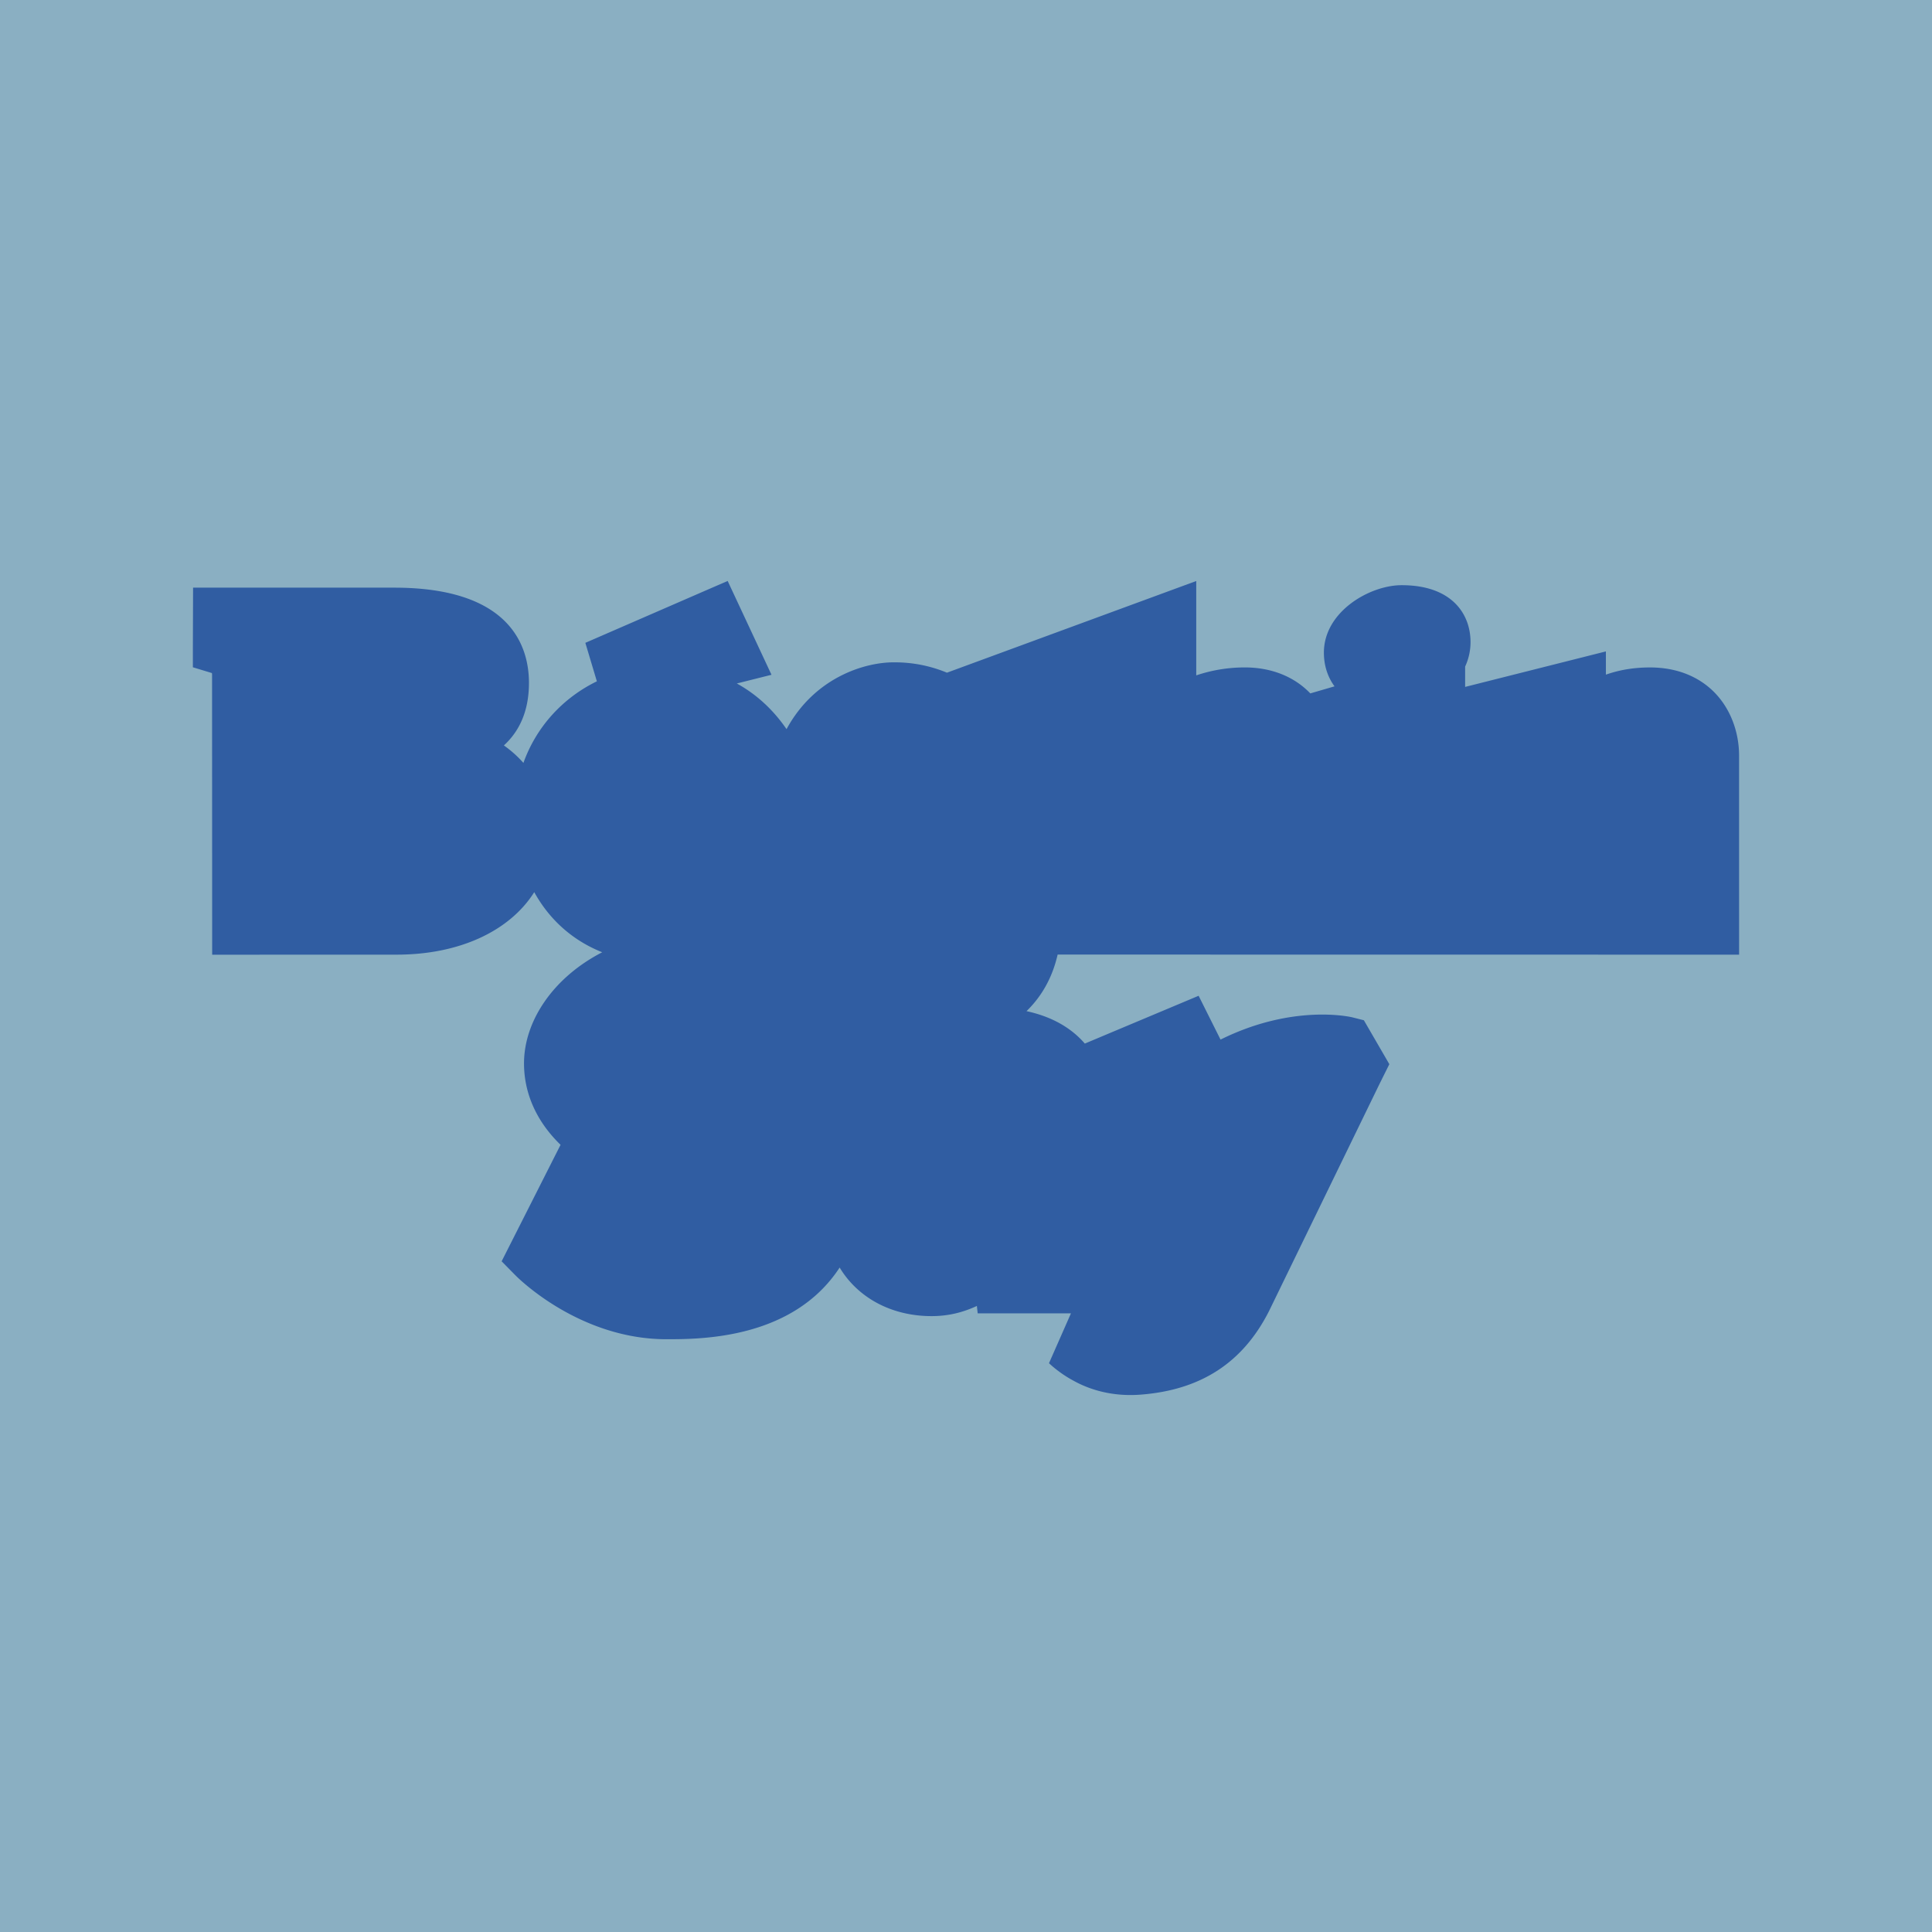
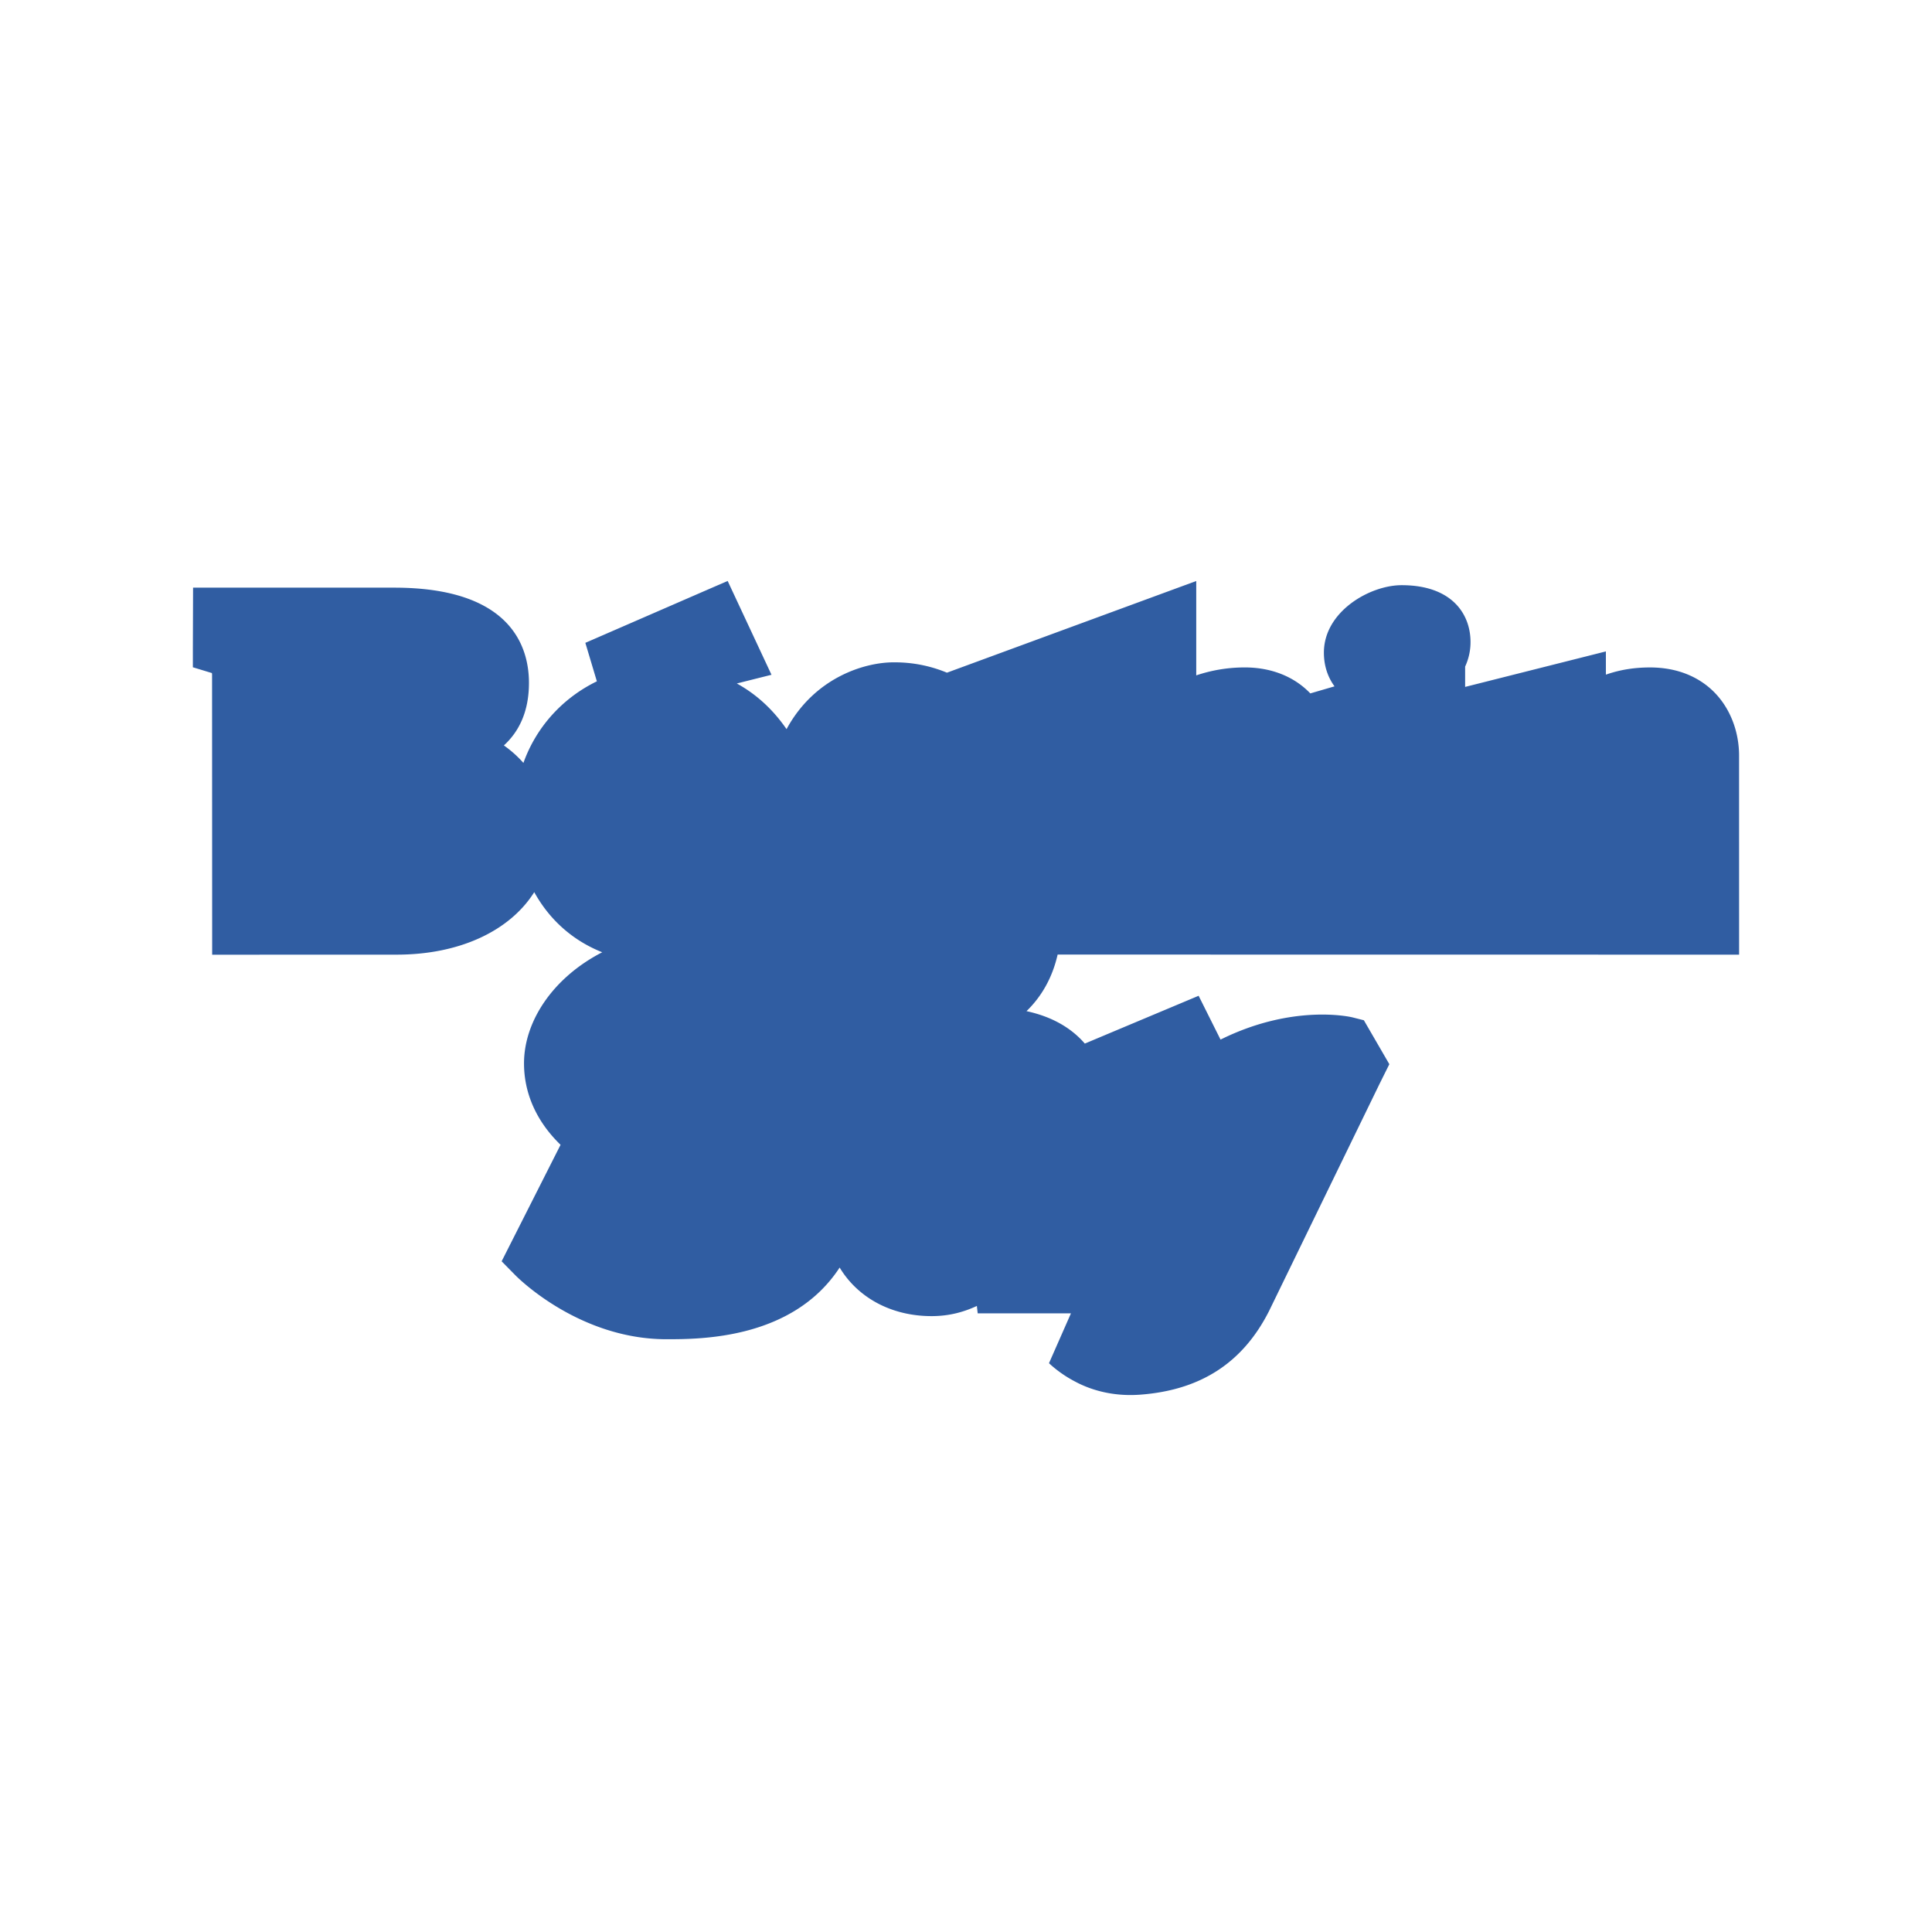
<svg xmlns="http://www.w3.org/2000/svg" width="2500" height="2500" viewBox="0 0 192.756 192.756">
  <g fill-rule="evenodd" clip-rule="evenodd">
-     <path fill="#8aafc2" d="M0 0h192.756v192.756H0V0z" />
    <path d="M134.961 101.51c-.254-.068-5.979-1.369-13.188 2.211l-2.186-4.373s-9.422 3.957-11.354 4.77c-1.385-1.605-3.34-2.701-5.818-3.236 1.51-1.463 2.584-3.35 3.105-5.645l67.99.009-.002-19.847c0-2.467-.922-4.796-2.531-6.391-1.129-1.12-3.172-2.449-6.484-2.417-1.27.013-2.703.17-4.271.717l-.002-2.317-14.043 3.542v-2.03a5.767 5.767 0 0 0 .537-2.455c0-2.738-1.807-5.664-6.875-5.664-3.16 0-7.754 2.622-7.754 6.731 0 1.307.389 2.448 1.061 3.362l-2.416.704c-1.615-1.688-3.93-2.614-6.633-2.591a15.078 15.078 0 0 0-4.748.793v-9.415l-3.674 1.351-21.198 7.795a13.52 13.52 0 0 0-5.205-1.032c-2.912-.04-7.98 1.463-10.798 6.665-1.351-1.963-3.019-3.489-4.962-4.556l3.46-.869-4.373-9.36-2.44 1.059L58.4 64.136l1.15 3.84c-3.421 1.663-6.05 4.56-7.328 8.14a11.322 11.322 0 0 0-1.95-1.744c1.444-1.321 2.502-3.281 2.502-6.246 0-3.547-1.745-9.495-13.438-9.495H19.263l-.02 5.918v2.025l1.9.577.015.136.01 27.964 18.415-.006c6.32 0 11.303-2.401 13.719-6.235 1.51 2.735 3.82 4.821 6.782 5.997-4.939 2.544-7.803 6.904-7.803 11.083 0 3.037 1.282 5.838 3.646 8.127l-5.879 11.623 1.376 1.398c.257.262 6.372 6.377 15.074 6.377 3.437 0 12.604-.006 17.274-7.152 1.786 2.969 5.108 4.846 9.179 4.846 1.761 0 3.215-.414 4.511-1.014.033.312.082.736.082.736h9.305l-2.191 4.975.018.014-.012-.008s.959.939 2.361 1.699l.162.088c.066.033.127.068.193.102 1.193.625 3.398 1.471 6.396 1.244 6.02-.455 10.215-3.178 12.828-8.326 0 0 11.027-22.664 11.031-22.676l.979-1.969-2.541-4.383-1.112-.281z" fill="#305da2" />
    <path d="M134.758 102.303c-.25-.062-6.07-1.418-13.355 2.51l-2.205-4.412-11.221 4.713c-1.58-2.123-4.158-3.393-7.57-3.715 2.32-1.539 3.846-3.912 4.402-6.981l67.883.008-.002-19.027c0-2.25-.834-4.368-2.289-5.807-1.461-1.449-3.502-2.203-5.896-2.179-1.48.013-3.193.258-5.098 1.15l-.004-2.521-14.045 3.544v-3.341a4.835 4.835 0 0 0 .537-2.197c0-1.136-.438-4.843-6.055-4.843-2.826 0-6.934 2.303-6.934 5.911 0 1.623.668 2.926 1.783 3.768-1.988.58-3.643 1.06-4.27 1.242-1.463-1.759-3.629-2.74-6.312-2.713a13.793 13.793 0 0 0-5.576 1.203v-9.47l-2.574.945s-21.38 7.861-21.479 7.896a12.957 12.957 0 0 0-5.205-1.083c-2.952-.039-8.222 1.703-10.67 7.674-1.813-3.297-4.382-5.524-7.634-6.592l4.838-1.216-3.614-7.736-1.707.74L59.394 64.6l1.146 3.824c-4.059 1.734-7.062 5.259-8.025 9.616-.926-1.42-2.222-2.607-3.812-3.517 1.788-1.155 3.25-3.065 3.25-6.395 0-3.239-1.639-8.673-12.618-8.673H20.081l-.015 5.096v1.492l1.442.365c.253.064.471.116.471.881l.009 27.144 17.596-.006c6.78 0 11.935-2.867 13.768-7.293 1.609 3.929 4.811 6.692 9.105 7.699-5.898 2.153-9.354 6.827-9.354 11.26 0 2.977 1.388 5.701 3.855 7.902l-5.912 11.691.963.979c.248.254 6.128 6.135 14.49 6.135 5.953 0 13.737-.955 17.321-8.055 1.357 3.502 4.729 5.746 9.133 5.746 2.094 0 3.738-.633 5.19-1.488l.137 1.213h9.828l-2.391 5.424-.098.207s.553.561 1.676 1.152c.619.43 1.584.85 3.09 1.1.893.193 1.93.303 3.117.232.023 0 .045.004.07.004.021 0 .041-.004.061-.004.029-.002.055 0 .082-.002.021-.002.041-.006.062-.01 4.691-.061 8.488-2.17 11.094-6.145.359-.537.691-1.113 1.002-1.723l11.025-22.664.33-.662.457-.922-2.148-3.701-.779-.199z" fill="#fff" fill-opacity="0" />
-     <path d="M139.84 61.119c2.002 0 4.143.51 4.143 2.929 0 2.929-3.676 3.952-6 3.952-1.859 0-3.162-.977-3.162-2.885-.001-2.276 3.021-3.996 5.019-3.996zM144.027 68.426l.023 20.076c0 .534.434.966.967.966l.986.014v3.03h-12.672v-3.03l.781-.014a.967.967 0 0 0 .967-.966s-.01-8.725-.01-11.664c0-3.41-3.469-2.813-3.469-2.813v-2.206l12.427-3.393zM105.875 68.736V65.9l10.742-4.013v10.137c2.652-2.231 5.293-2.68 7.506-2.701 4.564-.043 6.256 3.238 6.256 6.075v13.104c0 .534.43.966.967.966l1.467.014v3.03h-7.479c-4.785 0-4.311-4.488-4.311-4.488V76.848s-.205-2.084-2.119-2.084c-1.912 0-2.221 2.05-2.221 2.05v1.868l.025 9.821c0 .534.432.966.965.966l1.74.014v3.03H104.62v-3.03l2.014-.014a.967.967 0 0 0 .967-.966V69.431c.001-1.572-1.726-.695-1.726-.695zM148.615 88.502s-.01-8.725-.01-11.664c0-3.41-3.469-2.813-3.469-2.813v-2.206l12.355-3.321.002 3.526c2.65-2.231 4.814-2.68 7.027-2.701 4.568-.043 6.254 3.238 6.254 6.075l.002 17.114h-5.045c-4.785 0-4.311-4.488-4.311-4.488V76.848s.342-2.427-1.914-2.427c-2.016 0-1.947 2.392-1.947 2.392v1.868l.023 9.821c0 .534.436.966.967.966l1.057.014v3.03H146.59v-3.03l.92-.014c.535 0 1.104-.362 1.104-.897v-.069h.001zM110.492 125.611l-1.604-.016a.969.969 0 0 1-.969-.967l.004-1.742-.018-11.605c0-5.748-3.668-8.084-9.217-8.084 0 0-6.946.07-11.775 4.629l1.729 2.461s3.006-1.777 6.924-1.777c2.18 0 3.268 1.219 3.268 3.217v.852c-12.667 1.094-13.761 6.225-13.761 8.594 0 4.531 3.371 7.404 7.877 7.404 2.824 0 4.7-1.314 6.729-3.02l.307 2.744h10.51l-.004-2.69zm-11.656-5.707c.033 2.092-.217 3.785-2.496 3.785-2.392 0-2.094-3.416-2.094-4.031s.436-3.404 4.59-4.43v4.676zM103.172 91.648c0 6.762-4.135 9.877-10.231 9.877 0 0-7.819.279-13.127-5.084l1.767-3.35s3.504 2.697 7.792 2.272c5.058-.502 3.968-3.898 3.968-3.898-8.568 3.963-14.182-1.731-14.173-9.57.016-13.217 10.106-13.079 10.106-13.079 3.826 0 6.147 1.878 6.147 1.878V69.68l9.444-3.37v2.768s-1.701.147-1.727 1.582l.034 20.988zM88.735 80.846s-.591 7.746 2.326 7.746c2.915 0 3.006-3.736 3.006-3.736v-9.479c0-2.507-1.957-2.461-1.957-2.461-3.558 0-3.375 7.93-3.375 7.93zM78.59 87.347c-2.882 3.58-6.859 6.045-12.374 6.045-7.506 0-12.127-4.929-12.127-12.323 0-6.464 5.219-11.906 12.227-11.906 6.709 0 10.436 4.14 12.178 9.813l-14.116 4.835c1.144 2.651 3.182 4.093 6.262 4.093 2.335 0 4.573-.744 6.064-2.464l1.886 1.907zM61.713 65.675l9.535-4.146 1.845 3.951-10.637 2.674-.743-2.479zM69.1 78.343v-2.861a2.685 2.685 0 0 0-5.37 0v4.69l5.37-1.829zM78.733 104.801l2.853-5.377s-2.528-3.775-12.571-3.888c-5.768-.065-14.243 3.177-13.998 11.404.124 4.213 5.702 8.1 10.822 9.396s9.331 2.074 10.497 4.924c1.166 2.852-2.656 4.148-6.806 4.148-4.144 0-9.265-3.305-12.57-7.129l-3.627 7.064s5.702 5.652 14.386 5.57c11.597-.105 15.874-6.803 15.874-12.57 0-4.6-2.979-7.451-8.097-9.395-5.12-1.943-8.618-2.98-9.722-3.629-1.102-.648-1.556-2.008-1.556-2.787 0-.777.586-2.848 5.054-2.787 4.796.067 8.812 4.214 9.461 5.056zM34.727 87.048c0 2.348.792 3.005 2.427 3.005 4.312 0 4.808-3.662 4.808-6.901 0-4.087-1.486-6.525-5.5-6.525h-1.734v10.421h-.001zm0-14.084c3.121 0 5.601-.611 5.601-4.04 0-3.474-2.431-3.896-5.601-3.896v7.936zm-12.751-8.673l.012-2.925h17.347c4.809 0 10.707 1.033 10.707 6.762 0 4.508-3.122 5.775-7.337 6.291v.095c5.305.516 9.502 3.616 9.467 8.967-.035 5.583-5.501 9.032-12.588 9.032H24.097l-.196.006s-.01-22.288-.01-25.23c0-1.829-.988-2.502-1.915-2.738v-.26z" fill="#305da2" />
+     <path d="M139.84 61.119c2.002 0 4.143.51 4.143 2.929 0 2.929-3.676 3.952-6 3.952-1.859 0-3.162-.977-3.162-2.885-.001-2.276 3.021-3.996 5.019-3.996zM144.027 68.426l.023 20.076c0 .534.434.966.967.966l.986.014v3.03h-12.672v-3.03l.781-.014a.967.967 0 0 0 .967-.966s-.01-8.725-.01-11.664c0-3.41-3.469-2.813-3.469-2.813v-2.206l12.427-3.393zM105.875 68.736V65.9l10.742-4.013v10.137c2.652-2.231 5.293-2.68 7.506-2.701 4.564-.043 6.256 3.238 6.256 6.075v13.104c0 .534.43.966.967.966l1.467.014v3.03h-7.479c-4.785 0-4.311-4.488-4.311-4.488V76.848s-.205-2.084-2.119-2.084c-1.912 0-2.221 2.05-2.221 2.05v1.868l.025 9.821c0 .534.432.966.965.966l1.74.014v3.03H104.62v-3.03l2.014-.014a.967.967 0 0 0 .967-.966V69.431c.001-1.572-1.726-.695-1.726-.695zM148.615 88.502s-.01-8.725-.01-11.664c0-3.41-3.469-2.813-3.469-2.813v-2.206l12.355-3.321.002 3.526c2.65-2.231 4.814-2.68 7.027-2.701 4.568-.043 6.254 3.238 6.254 6.075l.002 17.114h-5.045c-4.785 0-4.311-4.488-4.311-4.488V76.848s.342-2.427-1.914-2.427c-2.016 0-1.947 2.392-1.947 2.392v1.868l.023 9.821c0 .534.436.966.967.966l1.057.014v3.03H146.59v-3.03l.92-.014c.535 0 1.104-.362 1.104-.897v-.069h.001zM110.492 125.611l-1.604-.016a.969.969 0 0 1-.969-.967l.004-1.742-.018-11.605c0-5.748-3.668-8.084-9.217-8.084 0 0-6.946.07-11.775 4.629l1.729 2.461s3.006-1.777 6.924-1.777c2.18 0 3.268 1.219 3.268 3.217v.852c-12.667 1.094-13.761 6.225-13.761 8.594 0 4.531 3.371 7.404 7.877 7.404 2.824 0 4.7-1.314 6.729-3.02l.307 2.744h10.51l-.004-2.69zm-11.656-5.707c.033 2.092-.217 3.785-2.496 3.785-2.392 0-2.094-3.416-2.094-4.031s.436-3.404 4.59-4.43v4.676zM103.172 91.648c0 6.762-4.135 9.877-10.231 9.877 0 0-7.819.279-13.127-5.084l1.767-3.35s3.504 2.697 7.792 2.272c5.058-.502 3.968-3.898 3.968-3.898-8.568 3.963-14.182-1.731-14.173-9.57.016-13.217 10.106-13.079 10.106-13.079 3.826 0 6.147 1.878 6.147 1.878V69.68l9.444-3.37v2.768s-1.701.147-1.727 1.582l.034 20.988zM88.735 80.846s-.591 7.746 2.326 7.746c2.915 0 3.006-3.736 3.006-3.736v-9.479c0-2.507-1.957-2.461-1.957-2.461-3.558 0-3.375 7.93-3.375 7.93zM78.59 87.347c-2.882 3.58-6.859 6.045-12.374 6.045-7.506 0-12.127-4.929-12.127-12.323 0-6.464 5.219-11.906 12.227-11.906 6.709 0 10.436 4.14 12.178 9.813l-14.116 4.835c1.144 2.651 3.182 4.093 6.262 4.093 2.335 0 4.573-.744 6.064-2.464l1.886 1.907zM61.713 65.675l9.535-4.146 1.845 3.951-10.637 2.674-.743-2.479zM69.1 78.343v-2.861a2.685 2.685 0 0 0-5.37 0v4.69l5.37-1.829zM78.733 104.801l2.853-5.377s-2.528-3.775-12.571-3.888c-5.768-.065-14.243 3.177-13.998 11.404.124 4.213 5.702 8.1 10.822 9.396s9.331 2.074 10.497 4.924c1.166 2.852-2.656 4.148-6.806 4.148-4.144 0-9.265-3.305-12.57-7.129l-3.627 7.064s5.702 5.652 14.386 5.57c11.597-.105 15.874-6.803 15.874-12.57 0-4.6-2.979-7.451-8.097-9.395-5.12-1.943-8.618-2.98-9.722-3.629-1.102-.648-1.556-2.008-1.556-2.787 0-.777.586-2.848 5.054-2.787 4.796.067 8.812 4.214 9.461 5.056zM34.727 87.048c0 2.348.792 3.005 2.427 3.005 4.312 0 4.808-3.662 4.808-6.901 0-4.087-1.486-6.525-5.5-6.525h-1.734v10.421h-.001zm0-14.084v7.936zm-12.751-8.673l.012-2.925h17.347c4.809 0 10.707 1.033 10.707 6.762 0 4.508-3.122 5.775-7.337 6.291v.095c5.305.516 9.502 3.616 9.467 8.967-.035 5.583-5.501 9.032-12.588 9.032H24.097l-.196.006s-.01-22.288-.01-25.23c0-1.829-.988-2.502-1.915-2.738v-.26z" fill="#305da2" />
    <path d="M134.285 104.156s-5.605-1.438-12.646 2.666c.342.959 1.162 2.598 1.162 2.598s4.58-1.367 5.129 2.666c.545 4.033-1.918 6.221-1.918 6.221l-7.725-15.449-10.254 4.307 1.025 2.186s1.711-.34 2.531 1.301 8.682 16.611 9.16 17.639c0 0 .547 1.98-3.691 1.98s-6.223-1.506-6.223-1.506l-2.803 6.357s.049.061.135.139c.387.256 1.439.822 3.453 1.062.027.004.053.008.08.01.176.02.381.029.568.043.402.025.82.045 1.303.045 4.715 0 8.27-2.256 10.596-6.836 2.324-4.578 11.004-22.625 11.004-22.625l.342-.684-1.228-2.12z" fill="#305da2" />
  </g>
</svg>